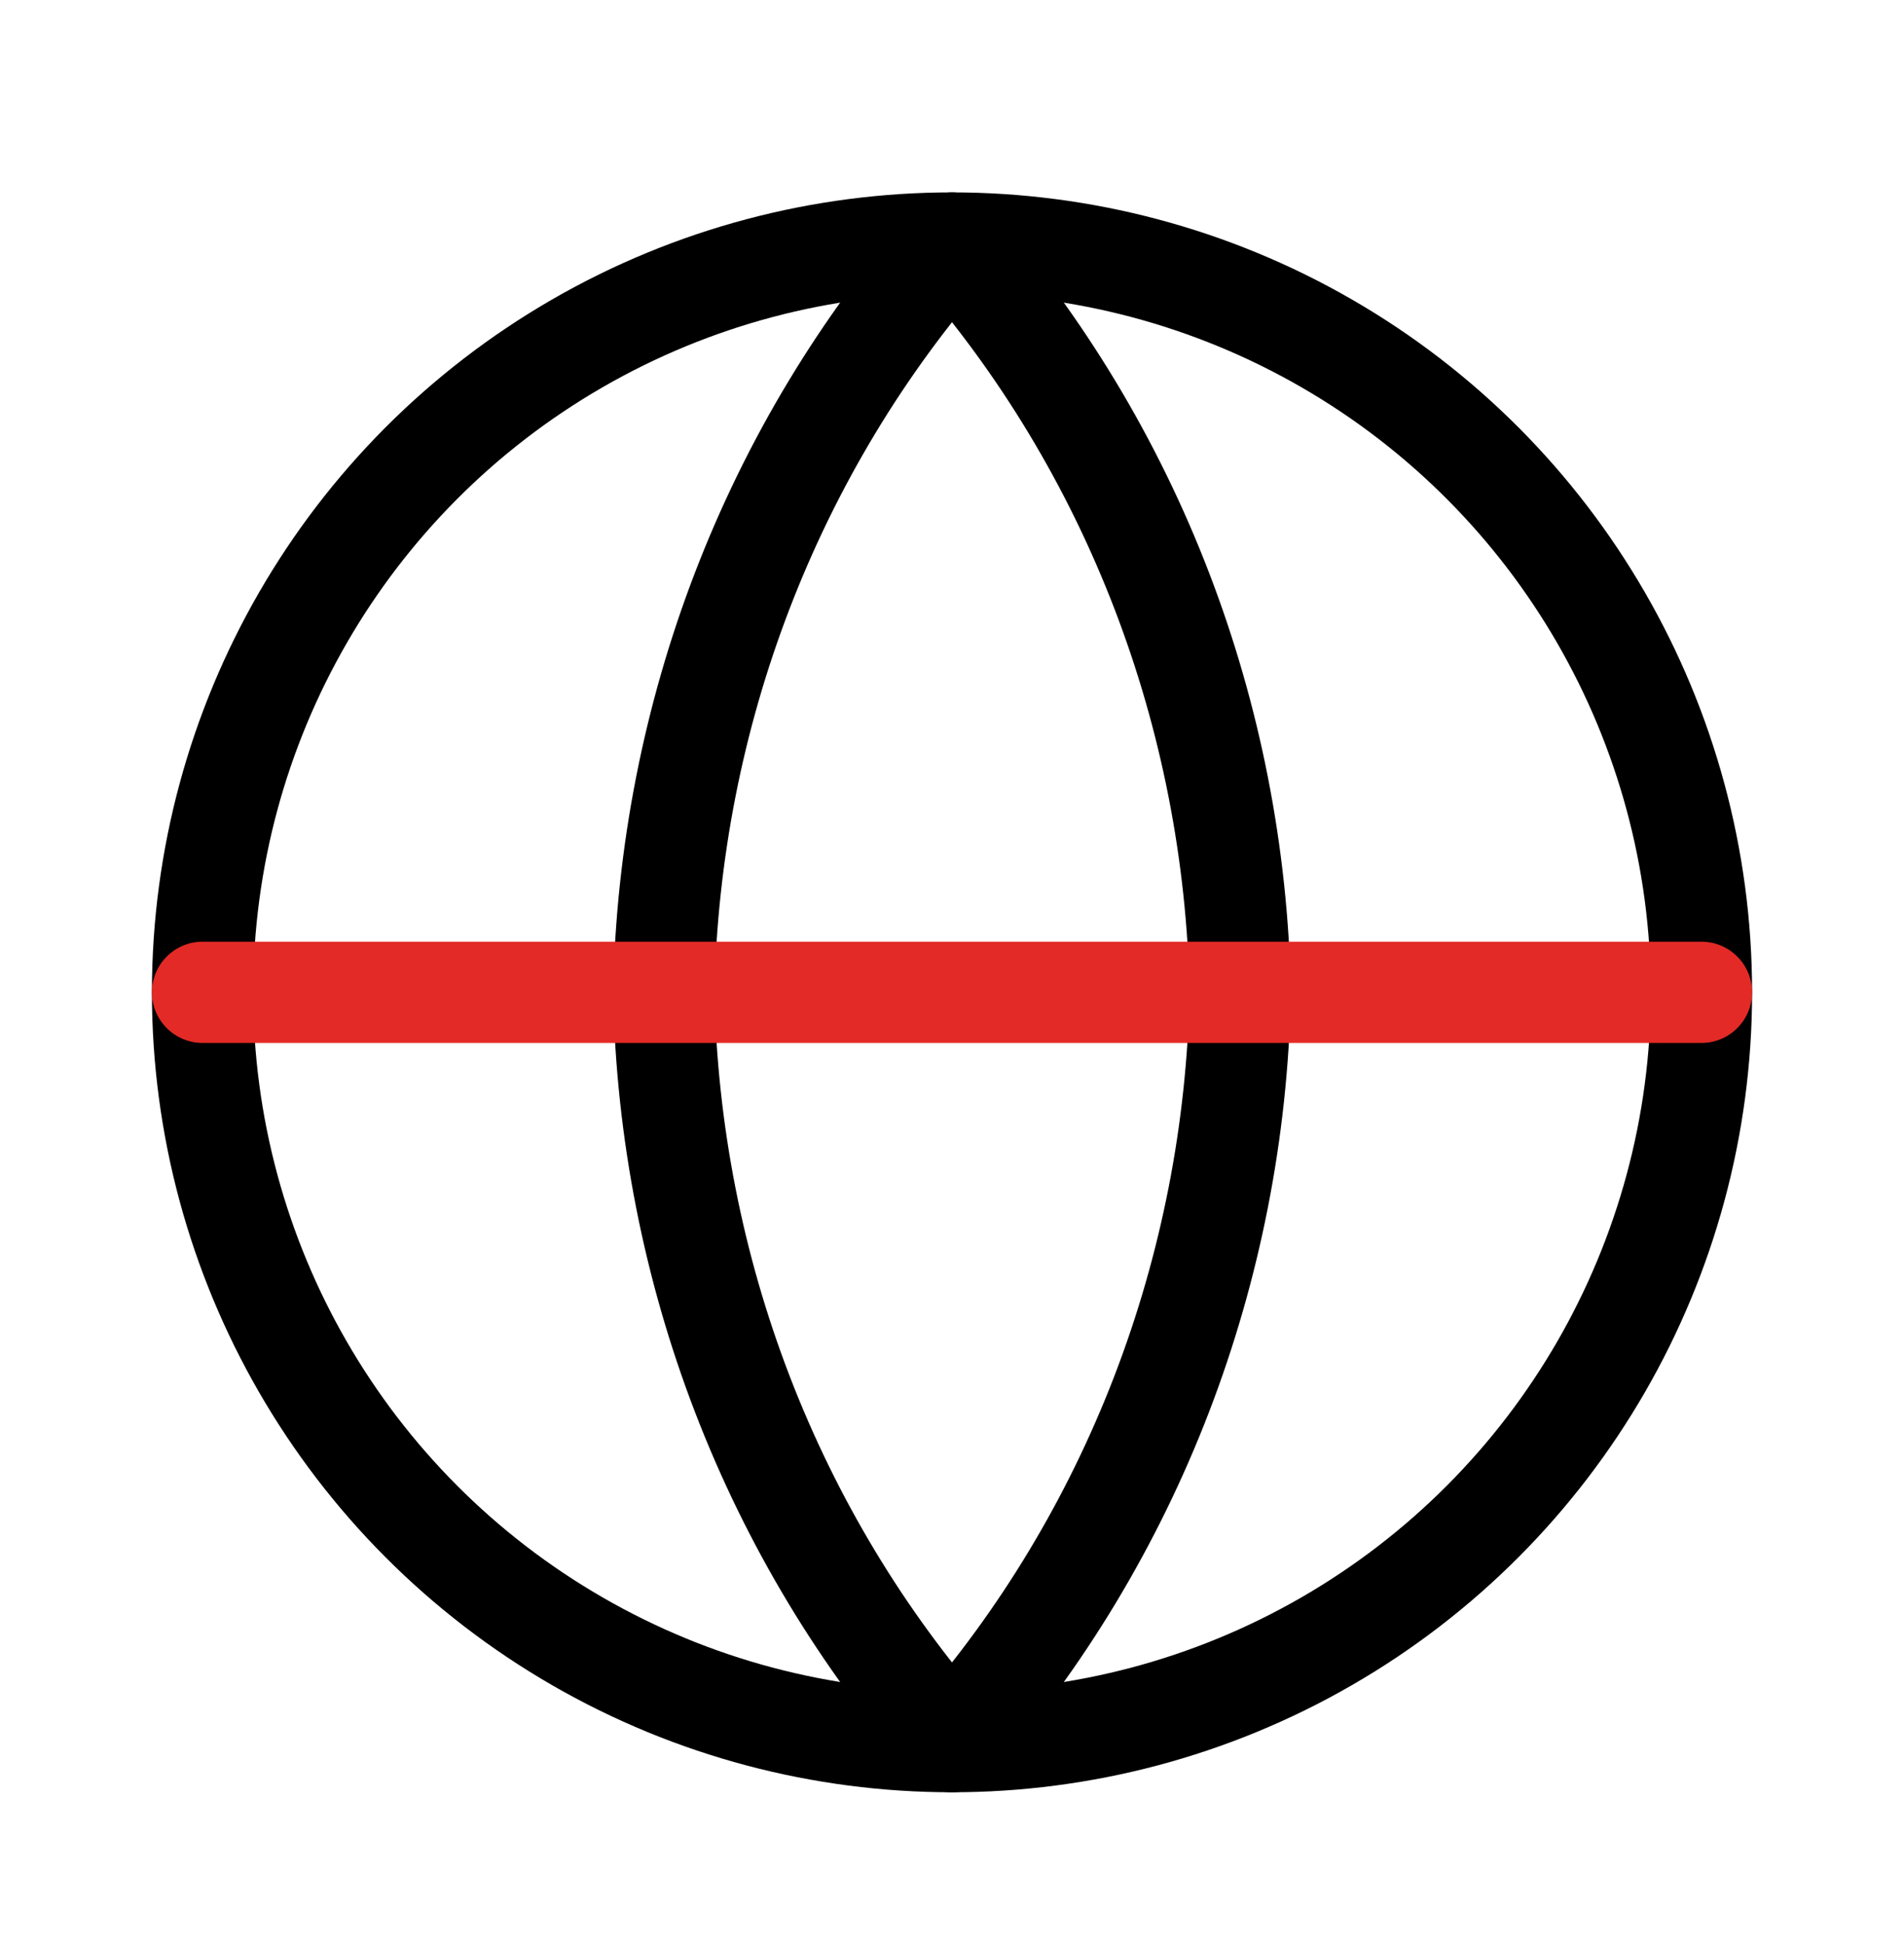
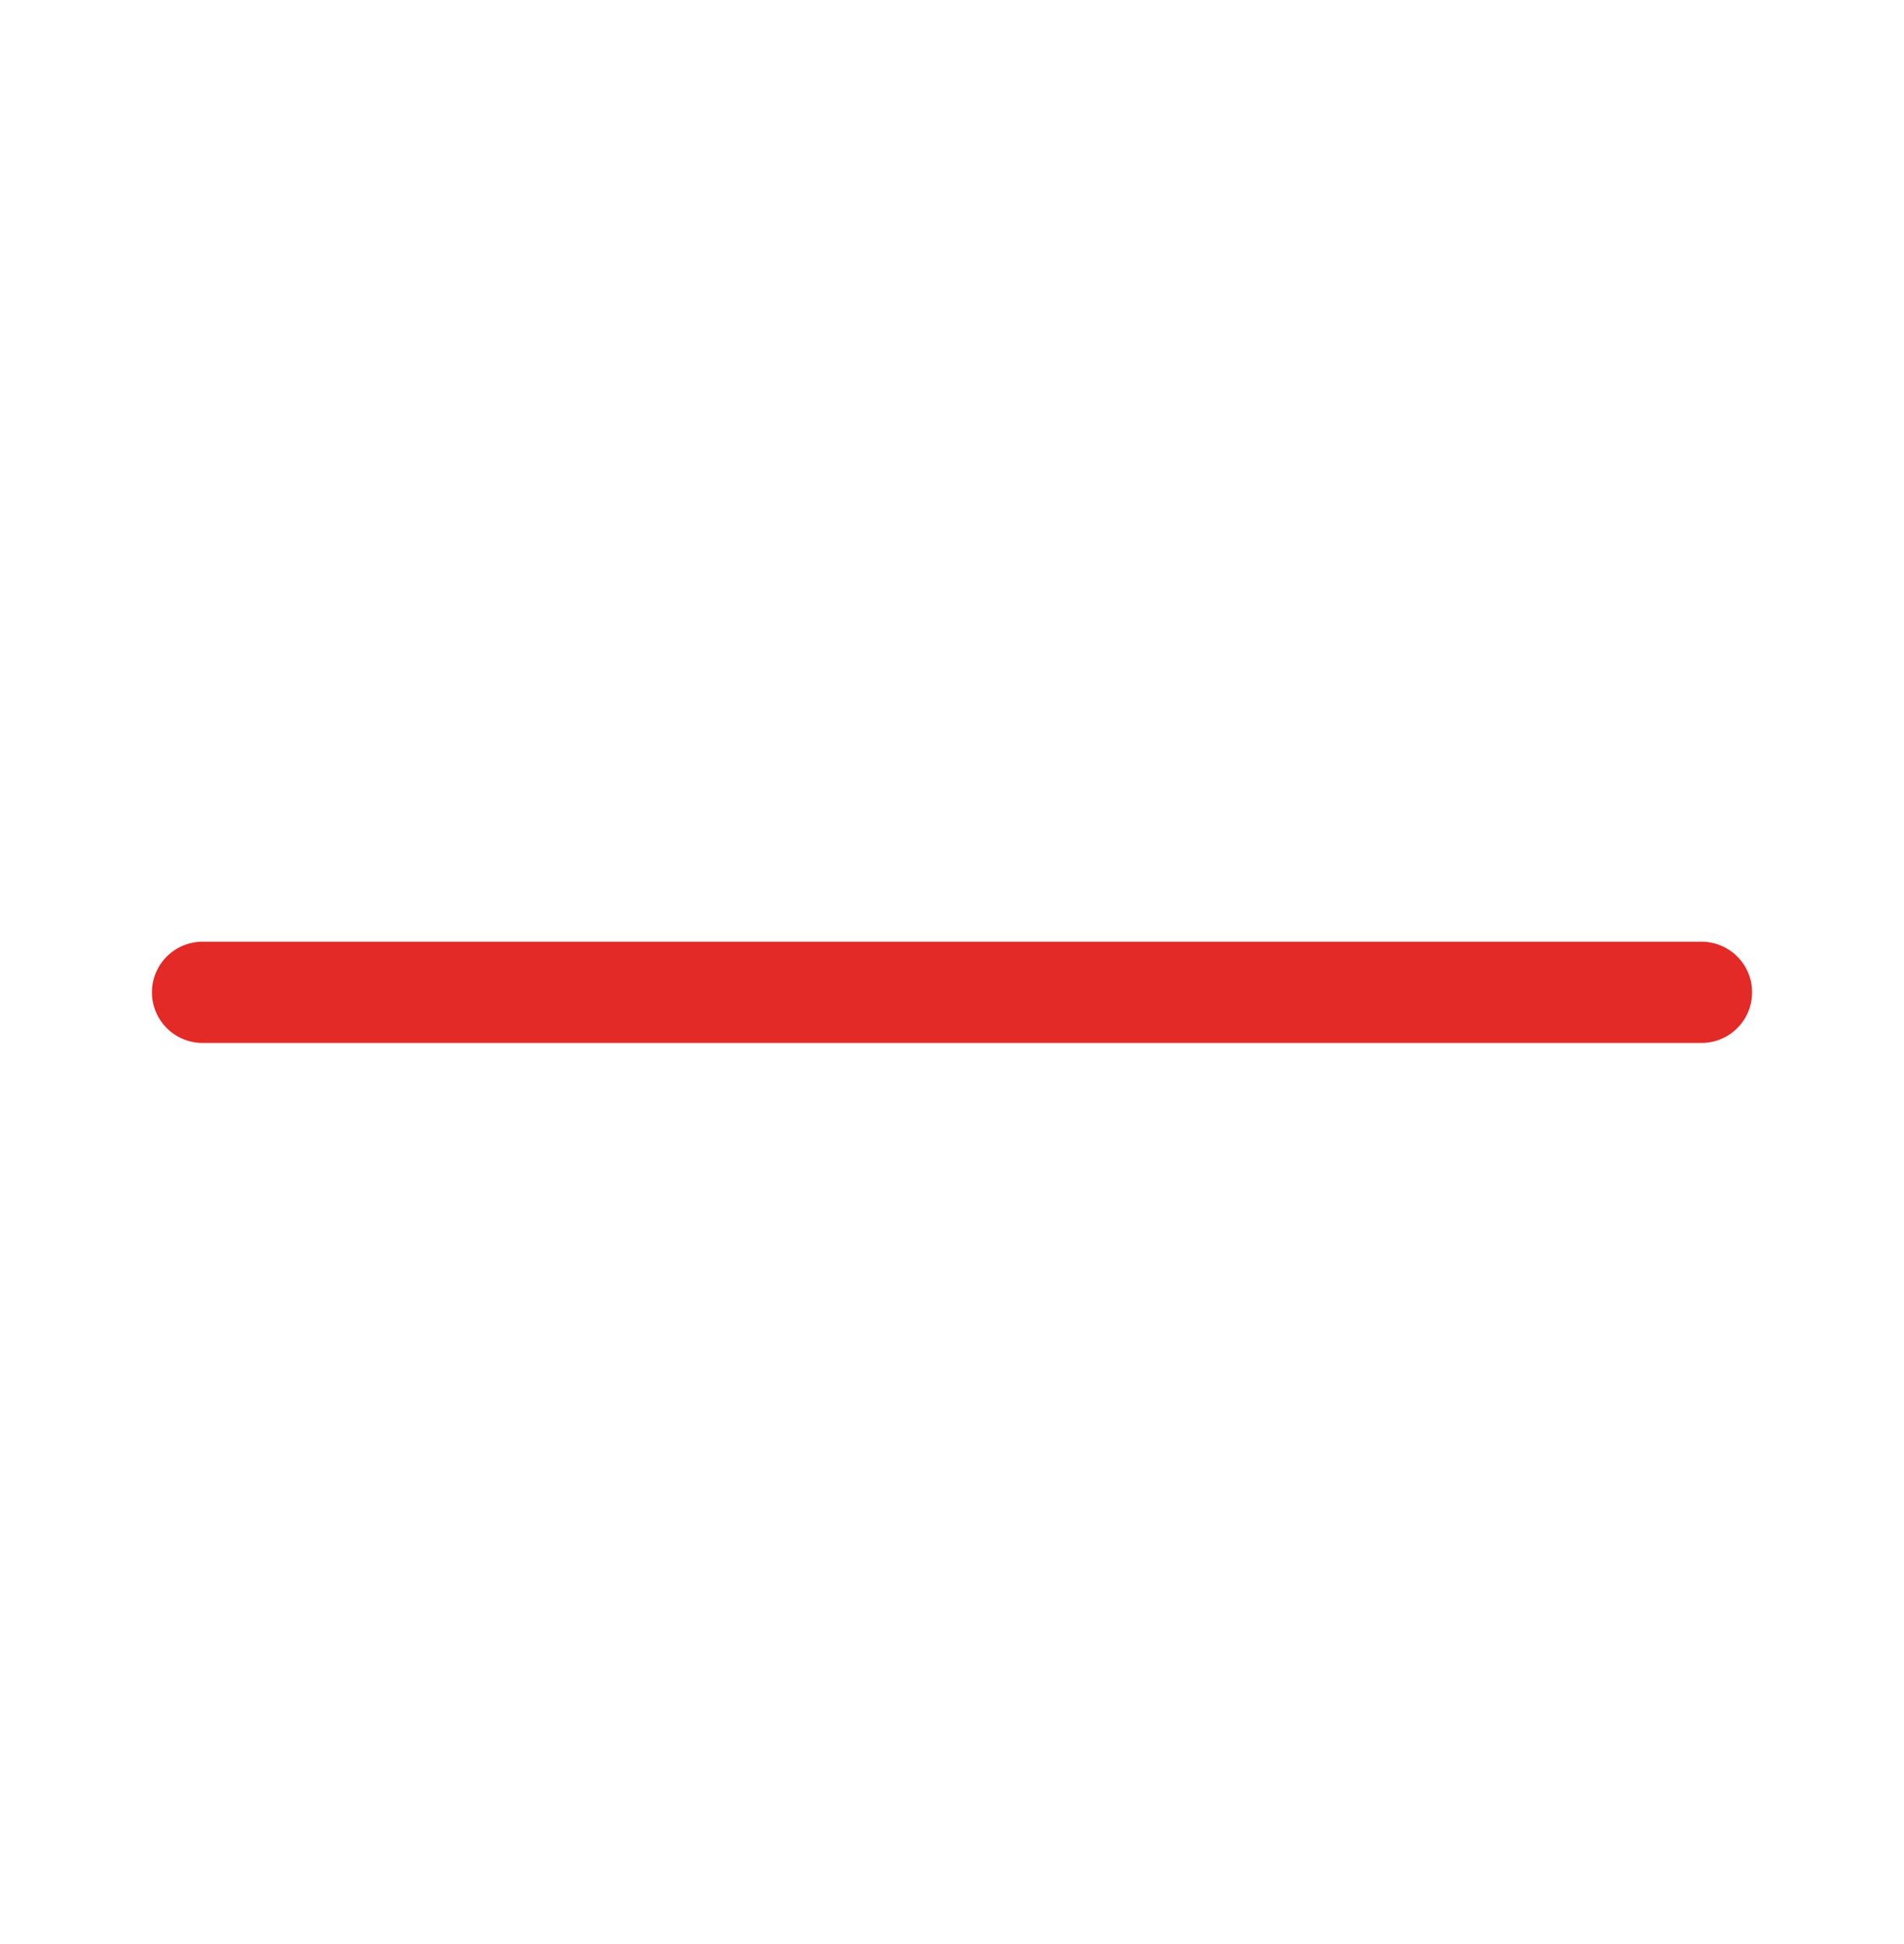
<svg xmlns="http://www.w3.org/2000/svg" width="47px" height="48px" viewBox="0 0 47 48" version="1.1">
  <title>Global coverage</title>
  <g id="Global-coverage" stroke="none" stroke-width="1" fill="none" fill-rule="evenodd" stroke-linecap="round" stroke-linejoin="round">
    <g transform="translate(5, 6)" stroke-width="2.5">
-       <circle id="Oval" stroke="#000000" cx="18.5" cy="18.5" r="18.5" />
-       <path d="M18.5,0 C22.949,5.066 25.478,11.64 25.615,18.5 C25.478,25.36 22.949,31.934 18.5,37 C14.051,31.934 11.522,25.36 11.385,18.5 C11.522,11.64 14.051,5.066 18.5,0 L18.5,0 Z" id="Shape" stroke="#000000" />
      <line x1="0" y1="18.5" x2="37" y2="18.5" id="Shape" stroke="#E32A26" />
    </g>
  </g>
</svg>